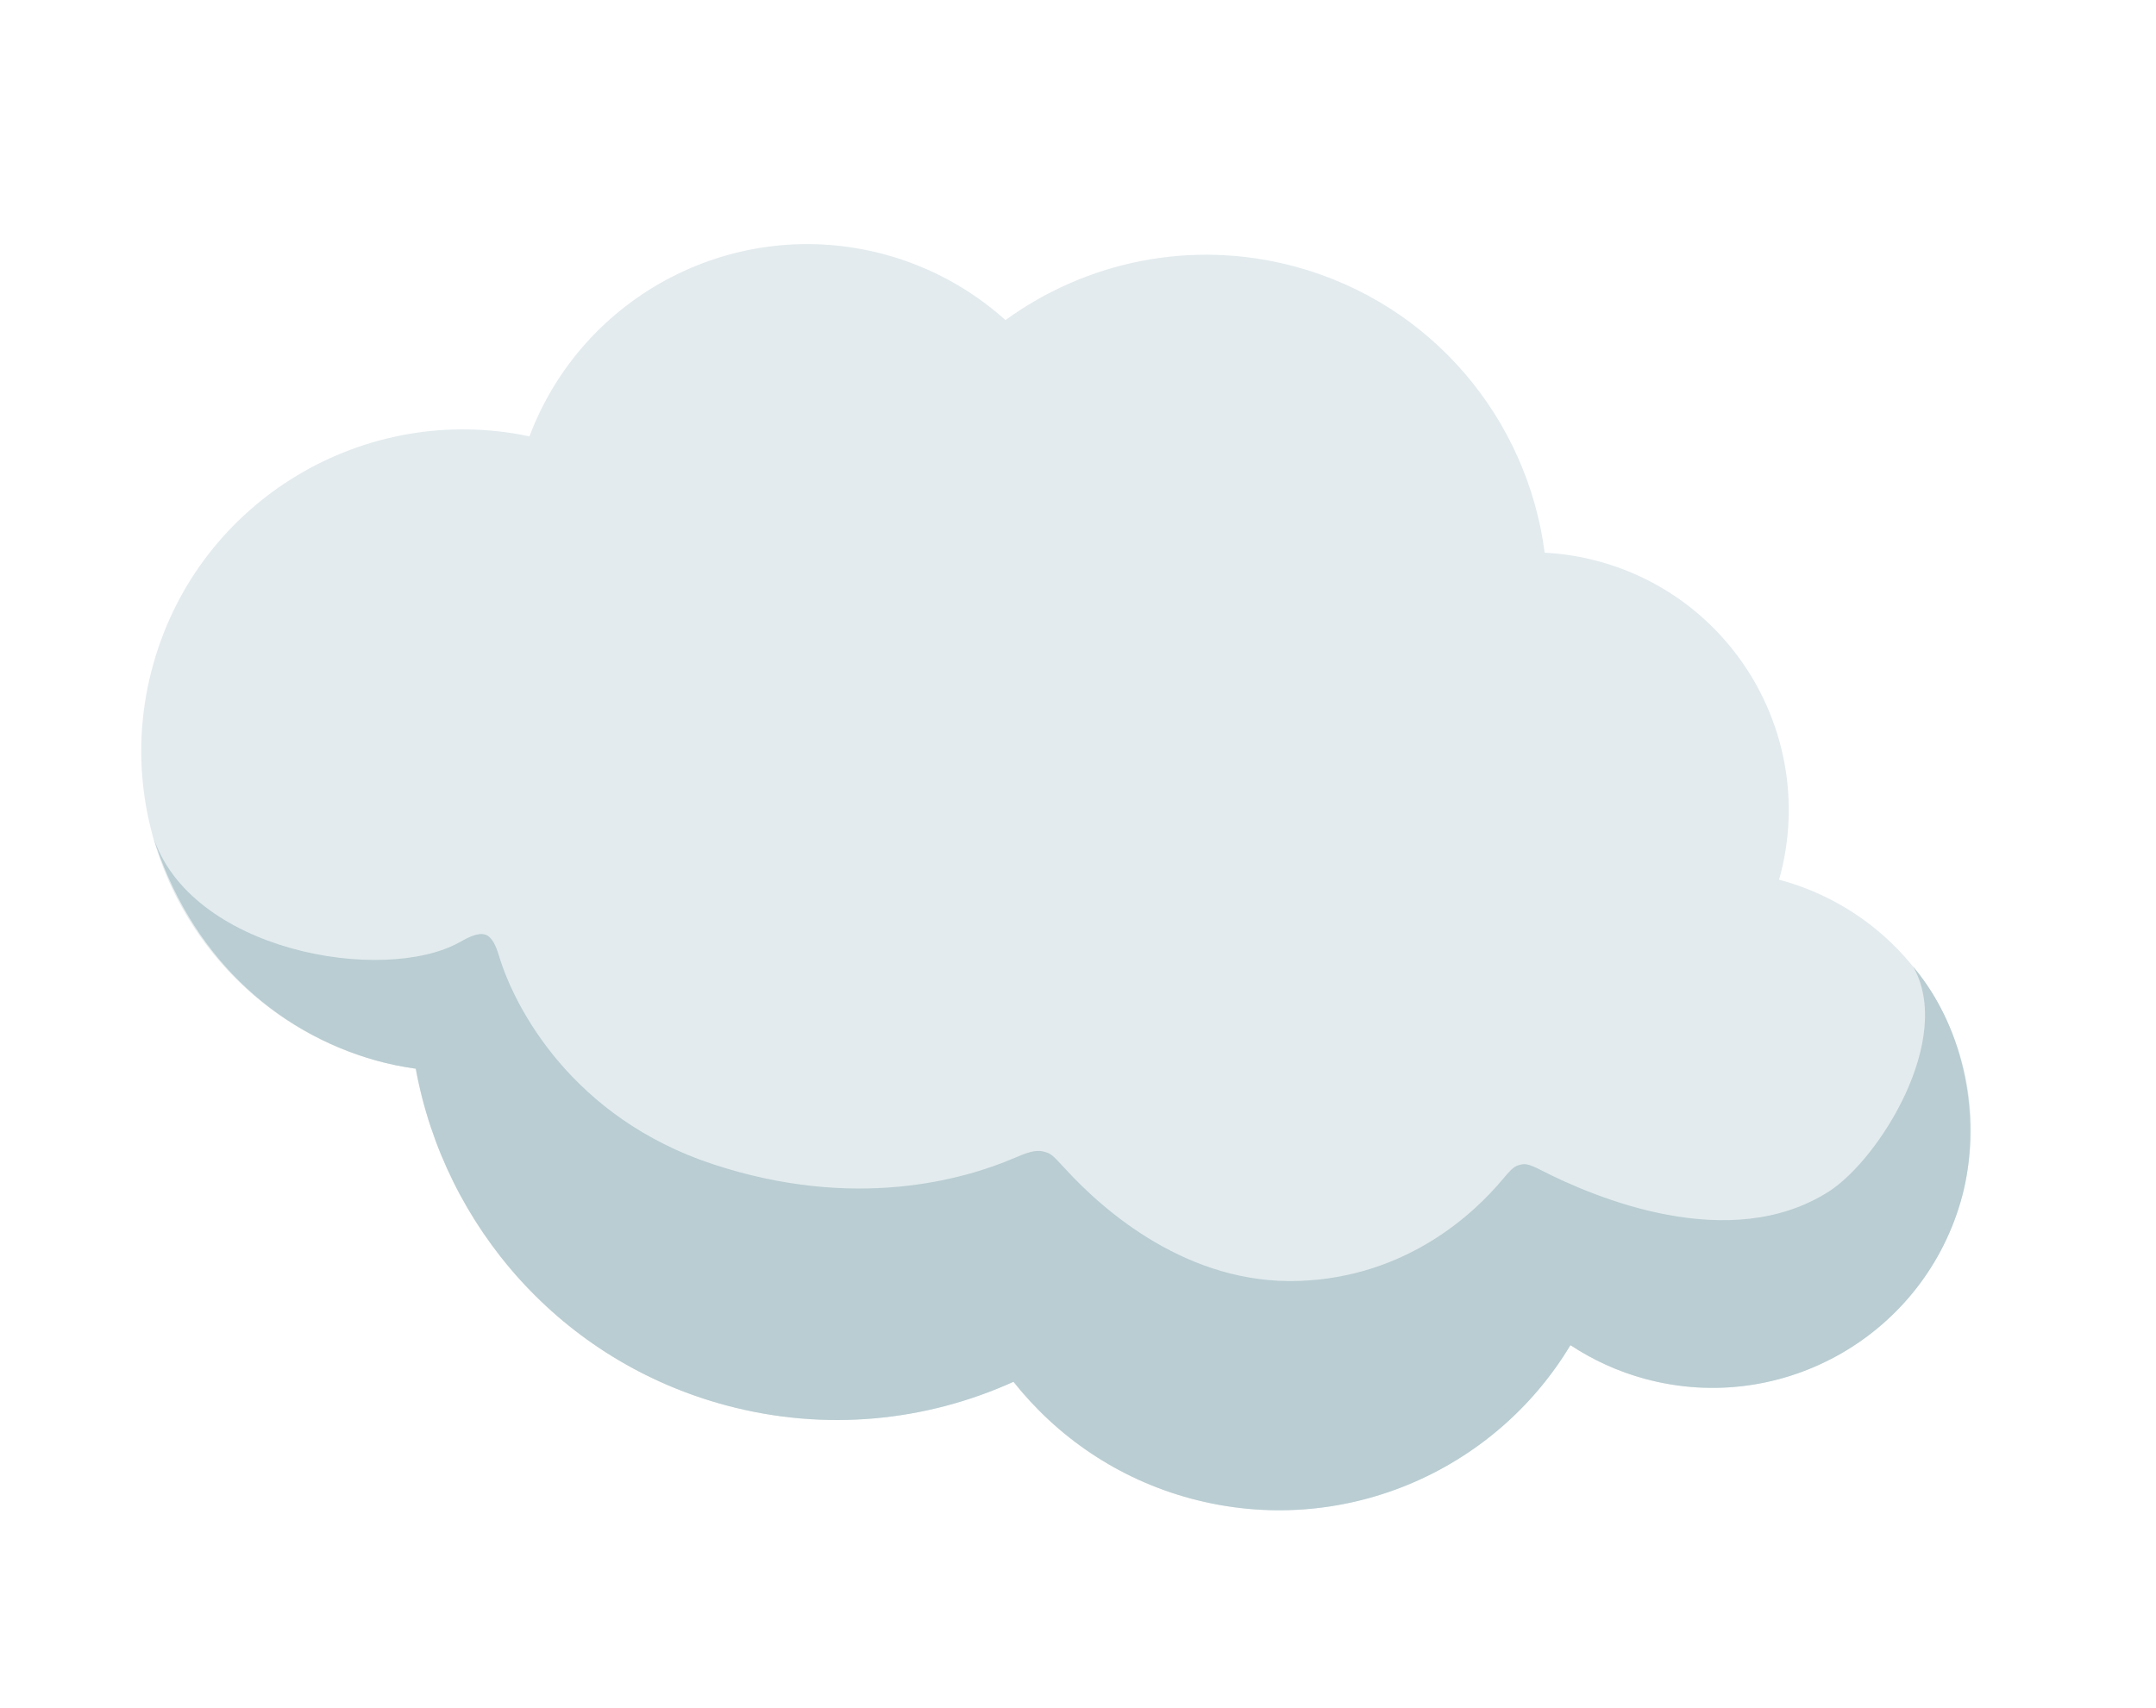
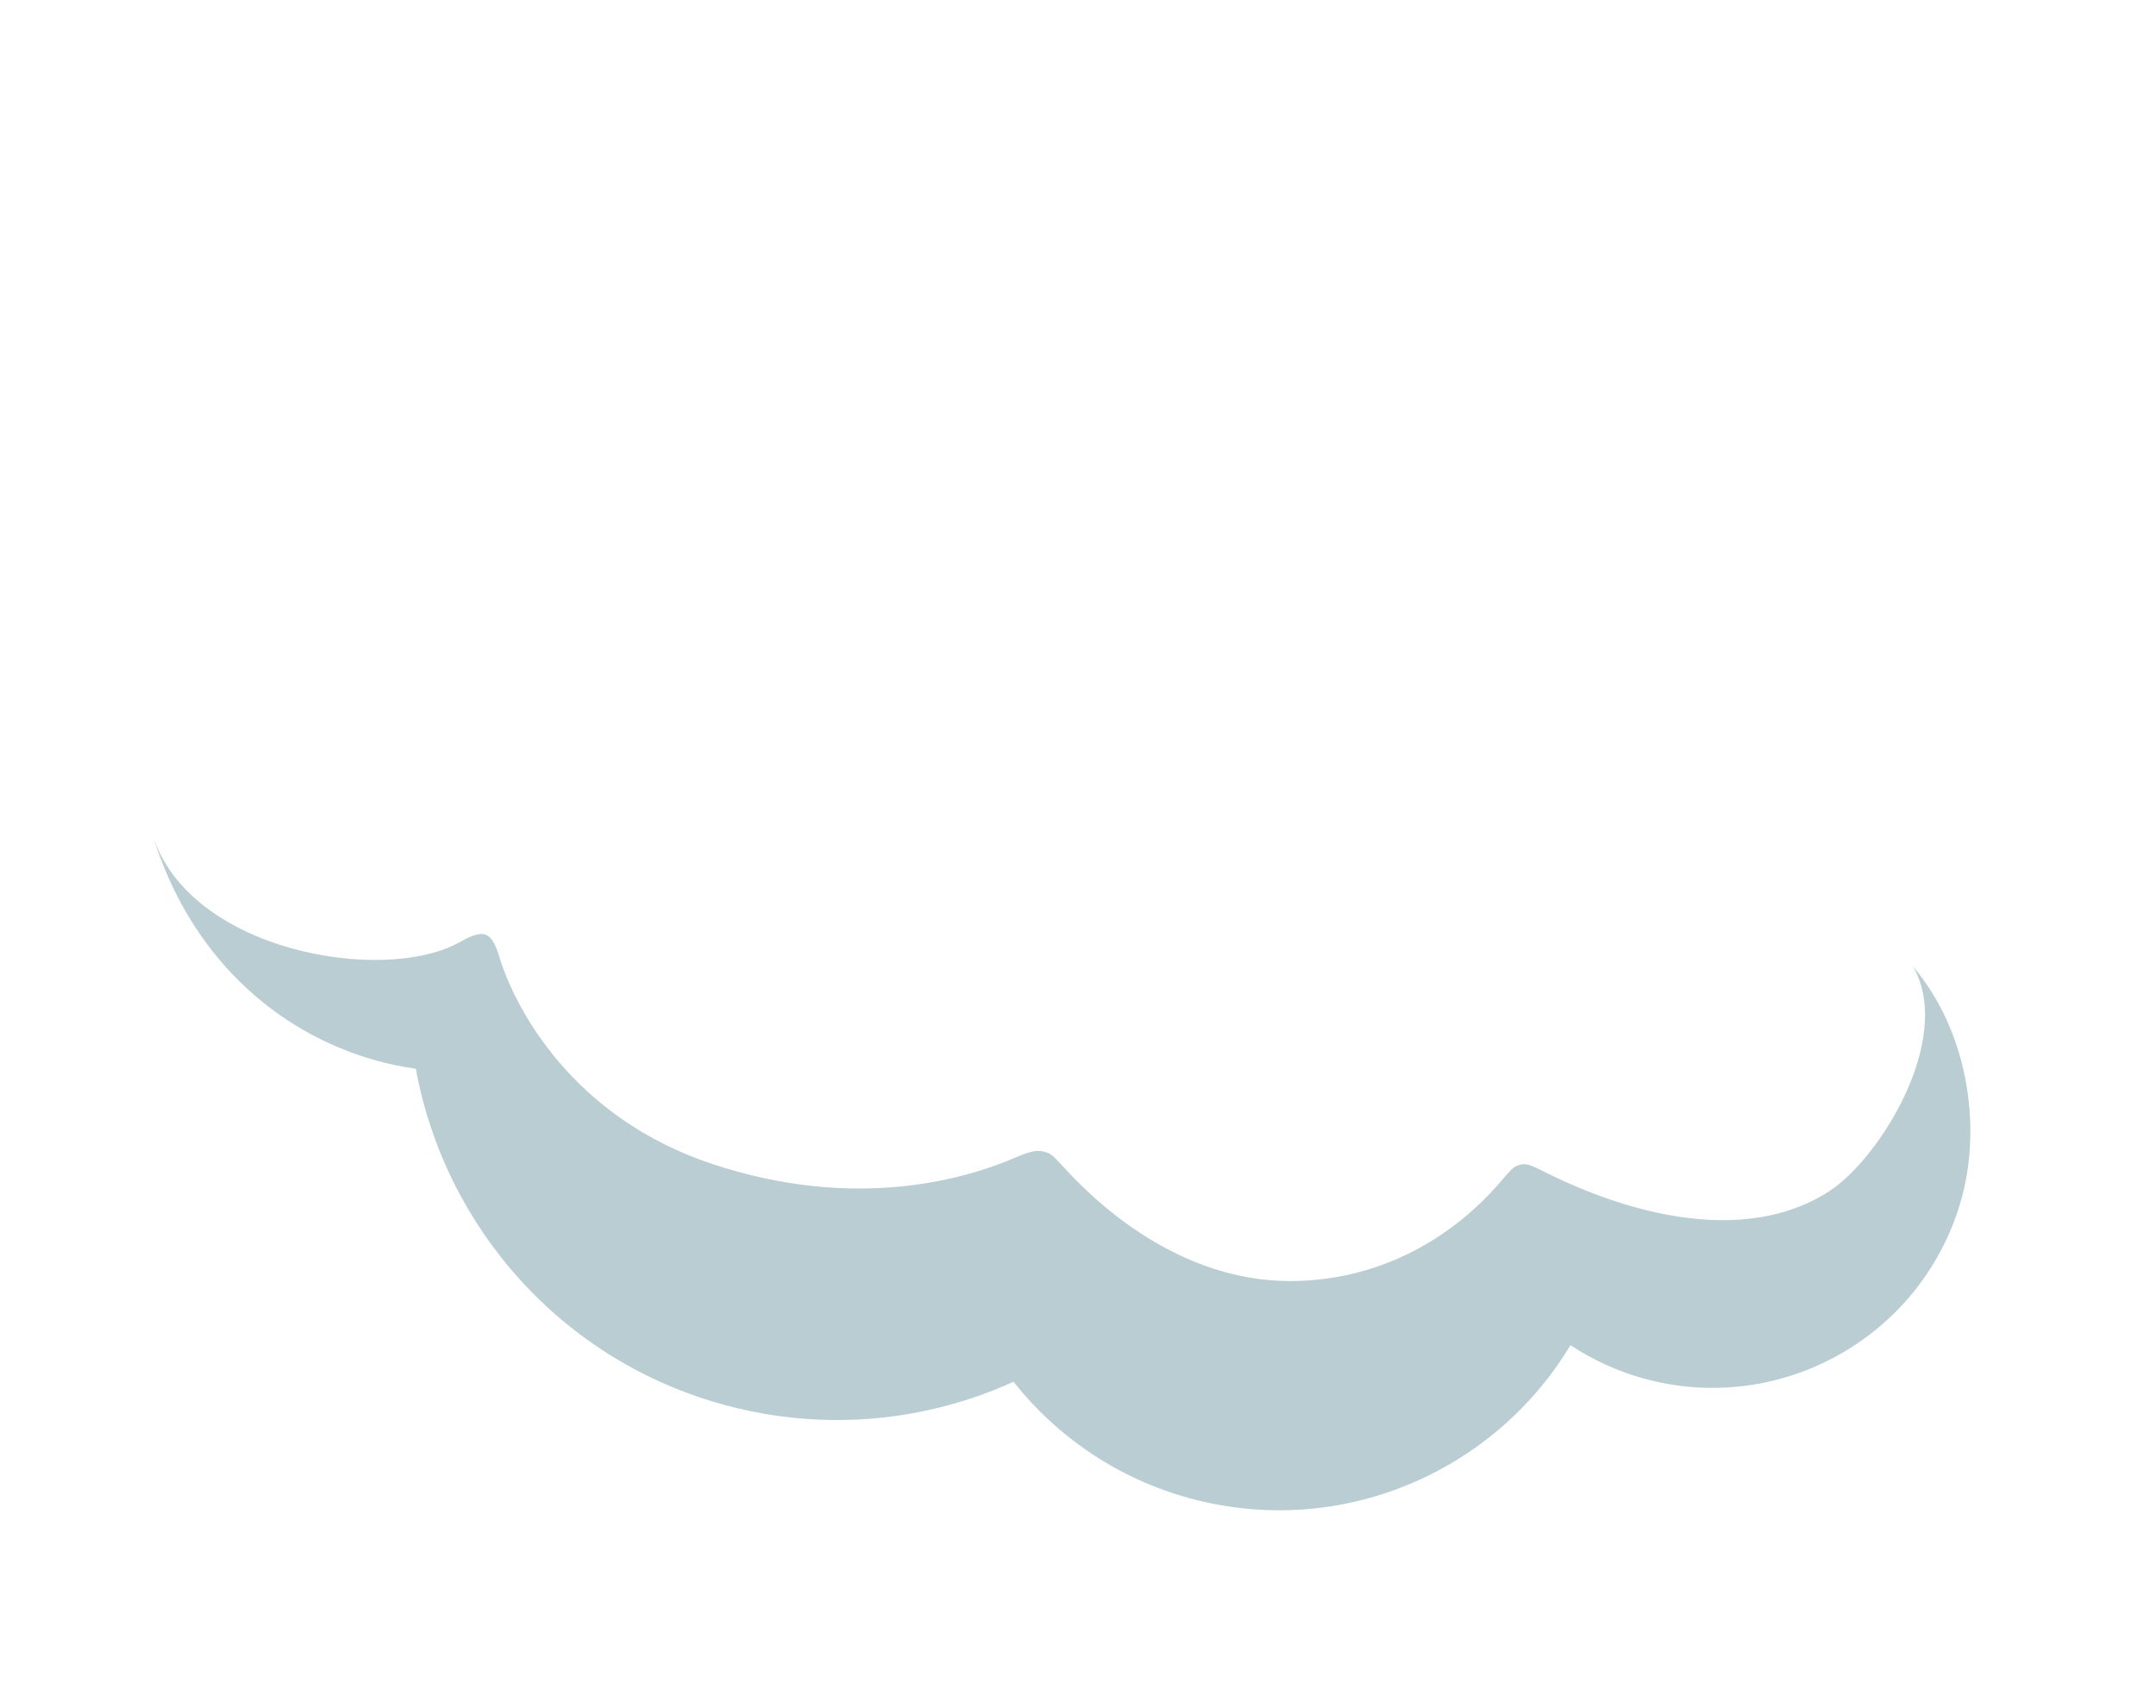
<svg xmlns="http://www.w3.org/2000/svg" width="159" height="126" viewBox="0 0 159 126" fill="none">
-   <path d="M131.205 64.891L131.194 64.888C131.214 64.814 131.245 64.742 131.265 64.668C133.981 54.532 127.97 44.106 117.824 41.387C116.518 41.037 115.208 40.834 113.916 40.772C112.647 30.945 105.627 22.376 95.46 19.651C87.829 17.607 80.081 19.307 74.151 23.61C71.595 21.313 68.532 19.65 65.213 18.759C54.228 15.815 42.966 21.761 39.046 32.189C26.935 29.626 14.729 36.844 11.314 48.953C7.754 61.559 15.103 74.676 27.712 78.225C28.696 78.5 29.668 78.692 30.654 78.831C32.783 90.458 41.369 100.403 53.542 103.665C60.886 105.633 68.312 104.836 74.734 101.926C77.957 105.987 82.446 109.101 87.838 110.545C98.897 113.508 110.193 108.584 115.806 99.225C117.469 100.319 119.32 101.179 121.348 101.722C131.515 104.446 141.971 98.409 144.696 88.242C147.409 78.071 141.383 67.618 131.205 64.891Z" fill="#E3EBEE" />
  <path d="M141.089 71.304C144.131 76.635 138.593 85.503 134.882 87.887C127.578 92.562 117.606 88.343 113.685 86.337C112.625 85.791 112.422 85.828 111.991 85.951C111.608 86.064 111.374 86.343 110.811 87C108.7 89.528 103.742 94.195 95.837 94.488C87.599 94.794 81.382 89.295 78.6 86.263C77.543 85.116 77.495 85.08 76.919 84.937C76.333 84.791 75.646 85.062 74.811 85.419C71.136 86.993 63.076 89.35 52.554 85.871C42.24 82.459 37.973 74.399 36.804 70.525C36.582 69.784 36.3 69.139 35.826 68.955C35.277 68.751 34.498 69.157 33.906 69.499C28.285 72.645 13.904 70.191 11.238 61.548C13.938 70.405 20.244 76.121 27.722 78.227C28.706 78.502 29.678 78.695 30.665 78.834C32.793 90.461 41.379 100.406 53.552 103.668C60.897 105.635 68.322 104.838 74.744 101.929C77.967 105.989 82.457 109.103 87.848 110.548C98.907 113.511 110.203 108.586 115.816 99.227C117.479 100.321 119.331 101.181 121.358 101.724C131.525 104.449 141.982 98.412 144.706 88.244C146.135 82.826 145.056 75.985 141.089 71.304Z" fill="#B9CDD2" />
</svg>